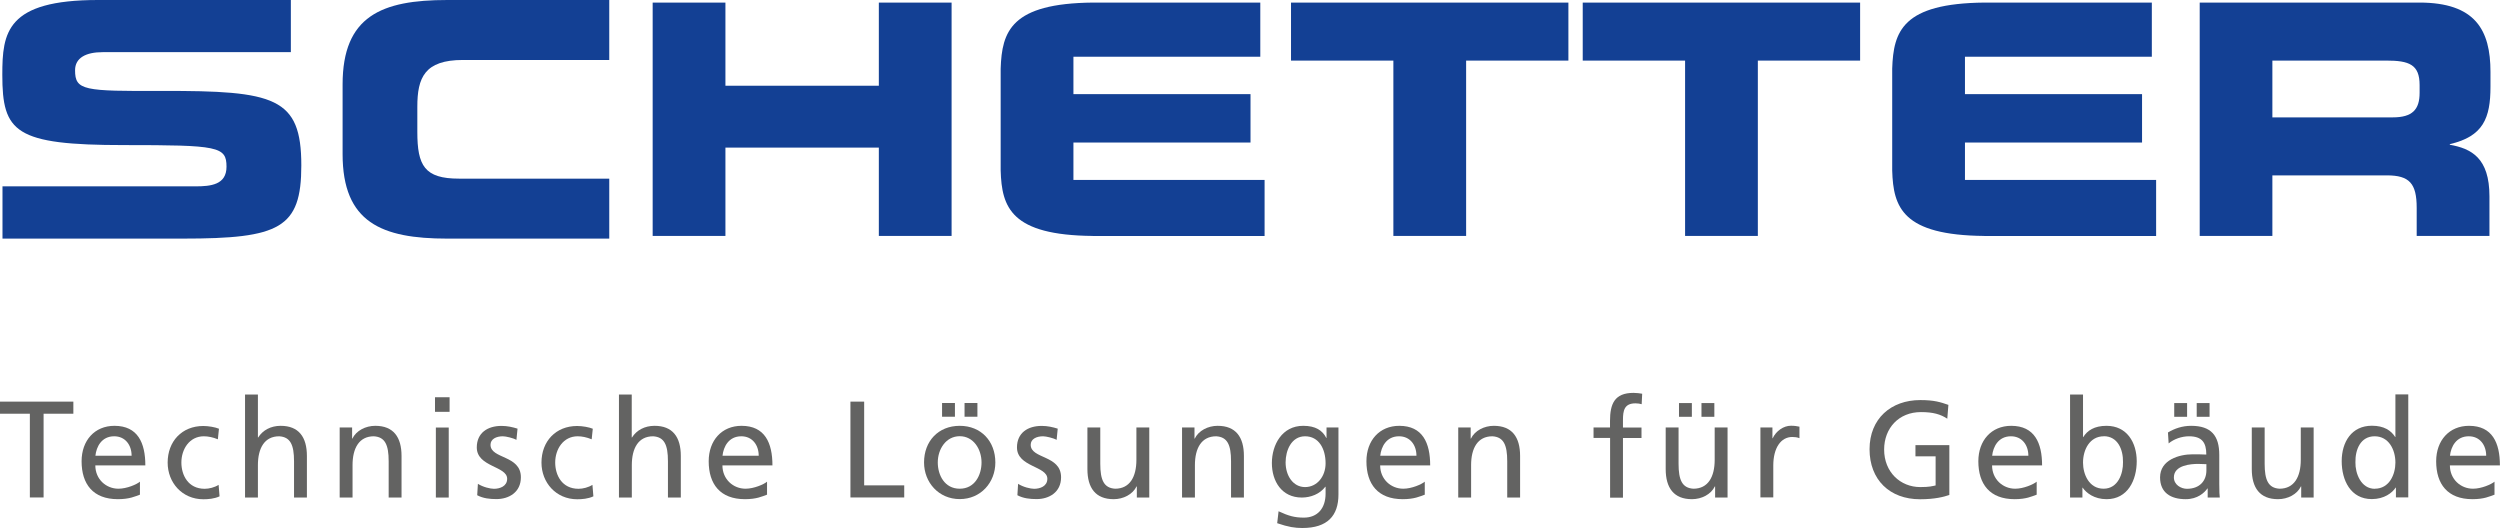
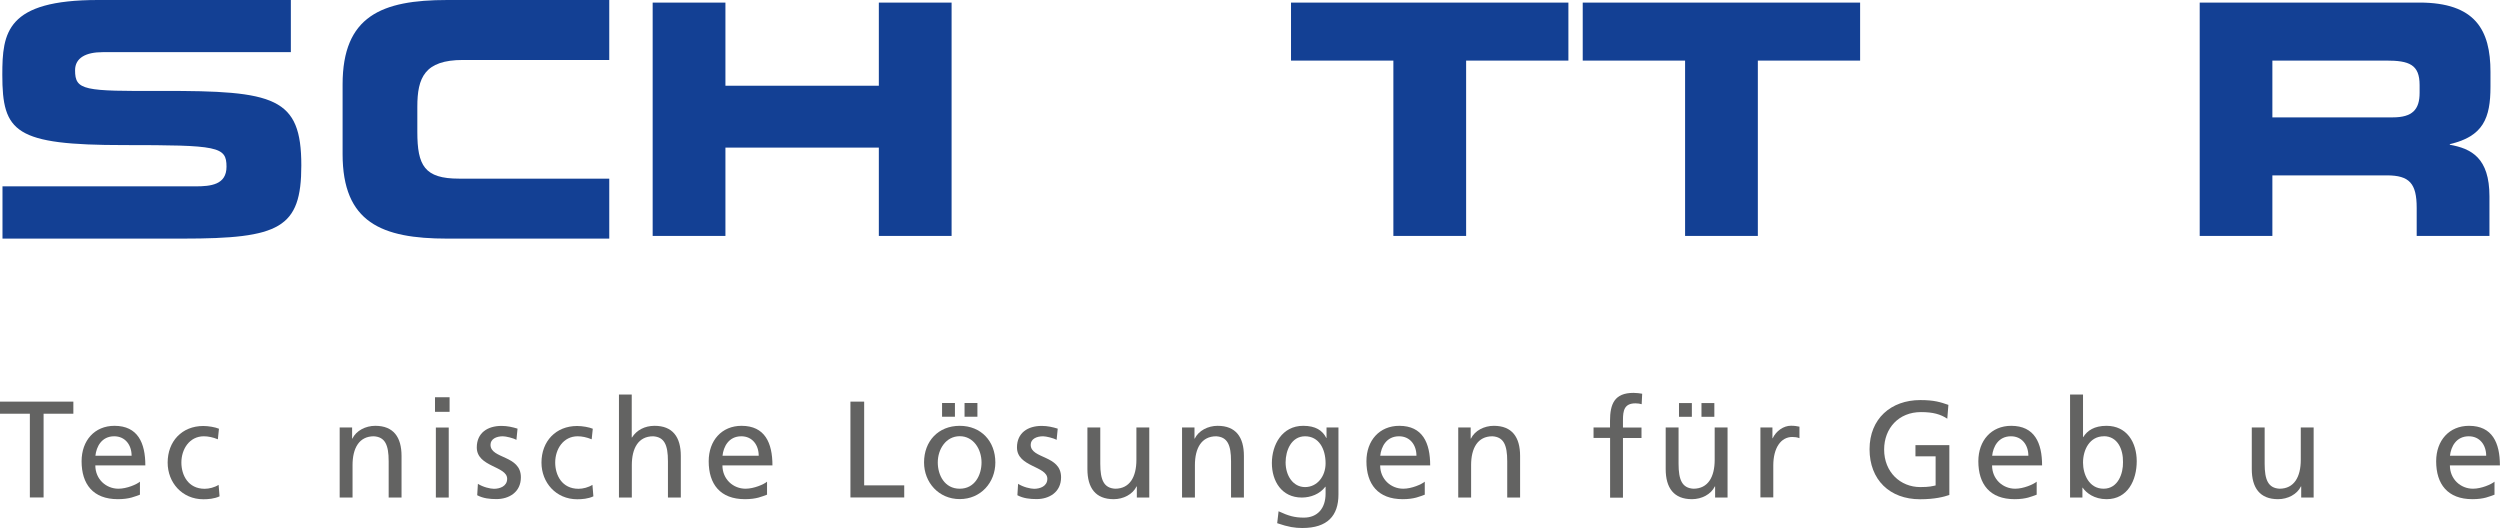
<svg xmlns="http://www.w3.org/2000/svg" id="a" data-name="Ebene 1" viewBox="0 0 291.38 61.54">
  <defs>
    <style>      .l {        fill: #636362;      }      .l, .m {        stroke-width: 0px;      }      .m {        fill: #134094;      }    </style>
  </defs>
  <g id="b" data-name="g10">
    <g id="c" data-name="g12">
      <path id="d" data-name="path14" class="m" d="m76.07,27.5h8.48v-10.3h17.88v10.3h8.48V.3h-8.48v9.69h-17.88V.3h-8.48v27.2" />
-       <path id="e" data-name="path16" class="m" d="m127.36,27.5c-9.51-.09-10.61-3.31-10.73-7.63V8c.14-4.35,1.21-7.61,10.76-7.7h19.5v6.31h-21.78v4.36h20.64v5.64h-20.64v4.36h22.28v6.54h-20.04" />
      <path id="f" data-name="path18" class="m" d="m150.48,7.06h11.92v20.44h8.48V7.06h11.92V.3h-32.33v6.76" />
      <path id="g" data-name="path20" class="m" d="m184.48,7.06h11.92v20.44h8.48V7.06h11.92V.3h-32.33v6.76" />
      <path id="h" data-name="path22" class="m" d="m264.85,7.06h13.26c2.68,0,3.9.45,3.9,2.86v.9c0,1.95-.84,2.86-3.13,2.86h-14.03v-6.61Zm-8.48,20.44h8.48v-7.06h13.34c2.64,0,3.48.94,3.48,3.79v3.27h8.48v-4.62c0-4.47-2.1-5.56-4.62-6.01v-.07c3.9-.9,4.74-3.04,4.74-6.69v-1.73c0-4.88-1.76-8.08-8.29-8.08h-25.6v27.2" />
      <path id="i" data-name="path24" class="m" d="m33.9,0v6.08H11.96c-1.91,0-3.21.64-3.21,2.11,0,2.37,1.03,2.44,10.13,2.41,13.18-.04,16.24.75,16.24,8.68,0,7.33-2.52,8.53-13.8,8.53H.29s0-6.09,0-6.09h22.48c1.8,0,3.63-.18,3.63-2.29,0-2.37-.99-2.52-11.92-2.52C1.72,16.91.27,15.41.27,8.72.27,3.79.73,0,11.43,0h22.47" />
      <path id="j" data-name="path26" class="m" d="m71.01,0v6.99h-17.06c-4.47,0-5.31,2.07-5.31,5.45v2.93c0,3.94.84,5.45,4.85,5.45h17.52v6.99h-18.89c-7.64,0-12.19-1.88-12.19-9.85v-8.12c0-7.97,4.55-9.84,12.19-9.84h18.89" />
-       <path id="k" data-name="path28" class="m" d="m231.27,27.5c-9.51-.09-10.61-3.31-10.73-7.63V8c.14-4.35,1.2-7.61,10.76-7.7h19.5v6.31h-21.78v4.36h20.64v5.64h-20.64v4.36h22.28v6.54h-20.04" />
    </g>
  </g>
  <g>
    <path class="l" d="m3.47,48.22H0v-1.41h8.55v1.41h-3.47v9.76h-1.6v-9.76Z" />
    <path class="l" d="m16.32,57.65c-.58.21-1.23.53-2.58.53-2.9,0-4.23-1.76-4.23-4.42,0-2.42,1.52-4.13,3.83-4.13,2.72,0,3.6,1.99,3.6,4.61h-5.83c0,1.62,1.26,2.72,2.69,2.72.99,0,2.15-.51,2.51-.82v1.5Zm-.98-4.53c0-1.25-.74-2.27-2.03-2.27-1.47,0-2.08,1.22-2.19,2.27h4.23Z" />
    <path class="l" d="m25.39,51.2c-.58-.24-1.15-.35-1.63-.35-1.68,0-2.62,1.5-2.62,3.06,0,1.46.78,3.06,2.72,3.06.51,0,1.15-.16,1.62-.46l.11,1.34c-.62.29-1.34.34-1.89.34-2.47,0-4.16-1.94-4.16-4.27,0-2.48,1.66-4.27,4.16-4.27.61,0,1.39.14,1.82.32l-.13,1.25Z" />
-     <path class="l" d="m28.56,45.98h1.5v5.01h.03c.54-.86,1.49-1.36,2.62-1.36,2.11,0,3.06,1.31,3.06,3.51v4.85h-1.5v-4.23c0-1.91-.42-2.83-1.73-2.91-1.71,0-2.48,1.38-2.48,3.36v3.78h-1.5v-12Z" />
    <path class="l" d="m39.58,49.82h1.46v1.3h.03c.45-.93,1.54-1.49,2.67-1.49,2.11,0,3.06,1.31,3.06,3.51v4.85h-1.5v-4.23c0-1.91-.42-2.83-1.73-2.91-1.71,0-2.48,1.38-2.48,3.36v3.78h-1.5v-8.16Z" />
    <path class="l" d="m52.4,48h-1.7v-1.7h1.7v1.7Zm-1.6,1.83h1.5v8.16h-1.5v-8.16Z" />
    <path class="l" d="m55.7,56.39c.59.38,1.44.58,1.87.58.69,0,1.54-.29,1.54-1.17,0-1.49-3.54-1.36-3.54-3.65,0-1.7,1.26-2.51,2.88-2.51.7,0,1.28.14,1.87.32l-.13,1.31c-.34-.21-1.23-.42-1.58-.42-.77,0-1.44.32-1.44.99,0,1.67,3.54,1.18,3.54,3.79,0,1.74-1.39,2.54-2.85,2.54-.77,0-1.55-.08-2.24-.45l.08-1.34Z" />
    <path class="l" d="m68.96,51.2c-.58-.24-1.15-.35-1.63-.35-1.68,0-2.62,1.5-2.62,3.06,0,1.46.78,3.06,2.72,3.06.51,0,1.15-.16,1.62-.46l.11,1.34c-.62.29-1.34.34-1.89.34-2.46,0-4.16-1.94-4.16-4.27,0-2.48,1.66-4.27,4.16-4.27.61,0,1.39.14,1.82.32l-.13,1.25Z" />
    <path class="l" d="m72.13,45.98h1.5v5.01h.03c.54-.86,1.49-1.36,2.63-1.36,2.11,0,3.06,1.31,3.06,3.51v4.85h-1.5v-4.23c0-1.91-.42-2.83-1.73-2.91-1.71,0-2.48,1.38-2.48,3.36v3.78h-1.5v-12Z" />
    <path class="l" d="m89.41,57.65c-.58.21-1.23.53-2.58.53-2.9,0-4.23-1.76-4.23-4.42,0-2.42,1.52-4.13,3.83-4.13,2.72,0,3.6,1.99,3.6,4.61h-5.83c0,1.62,1.26,2.72,2.69,2.72.99,0,2.15-.51,2.51-.82v1.5Zm-.98-4.53c0-1.25-.74-2.27-2.03-2.27-1.47,0-2.08,1.22-2.19,2.27h4.23Z" />
    <path class="l" d="m99.12,46.81h1.6v9.76h4.67v1.41h-6.27v-11.17Z" />
    <path class="l" d="m111.86,49.63c2.48,0,4.15,1.79,4.15,4.27,0,2.34-1.7,4.27-4.15,4.27s-4.16-1.94-4.16-4.27c0-2.48,1.66-4.27,4.16-4.27Zm0,7.33c1.76,0,2.54-1.6,2.54-3.06,0-1.55-.94-3.06-2.54-3.06s-2.56,1.5-2.56,3.06c0,1.46.78,3.06,2.56,3.06Zm-2.06-9.99h1.5v1.6h-1.5v-1.6Zm2.62,0h1.5v1.6h-1.5v-1.6Z" />
    <path class="l" d="m118.66,56.39c.59.38,1.44.58,1.87.58.69,0,1.54-.29,1.54-1.17,0-1.49-3.54-1.36-3.54-3.65,0-1.7,1.26-2.51,2.88-2.51.7,0,1.28.14,1.87.32l-.13,1.31c-.34-.21-1.23-.42-1.58-.42-.77,0-1.44.32-1.44.99,0,1.67,3.54,1.18,3.54,3.79,0,1.74-1.39,2.54-2.85,2.54-.77,0-1.55-.08-2.24-.45l.08-1.34Z" />
    <path class="l" d="m133.96,57.99h-1.46v-1.3h-.03c-.45.93-1.54,1.49-2.67,1.49-2.11,0-3.06-1.31-3.06-3.51v-4.85h1.5v4.23c0,1.9.42,2.83,1.73,2.91,1.71,0,2.48-1.38,2.48-3.36v-3.78h1.5v8.16Z" />
    <path class="l" d="m137.76,49.82h1.46v1.3h.03c.45-.93,1.54-1.49,2.67-1.49,2.11,0,3.06,1.31,3.06,3.51v4.85h-1.5v-4.23c0-1.91-.42-2.83-1.73-2.91-1.71,0-2.48,1.38-2.48,3.36v3.78h-1.5v-8.16Z" />
    <path class="l" d="m156,57.63c0,2.48-1.28,3.91-4.21,3.91-.86,0-1.62-.11-2.93-.56l.16-1.39c1.15.53,1.84.74,2.95.74,1.58,0,2.53-1.07,2.53-2.8v-.8h-.03c-.64.85-1.7,1.26-2.74,1.26-2.34,0-3.49-1.9-3.49-4.02s1.18-4.34,3.65-4.34c1.44,0,2.24.53,2.69,1.41h.03v-1.22h1.39v7.81Zm-1.5-3.63c0-1.7-.79-3.15-2.39-3.15s-2.27,1.65-2.27,3.04c0,1.54.86,2.88,2.27,2.88s2.39-1.25,2.39-2.77Z" />
    <path class="l" d="m166.07,57.65c-.58.21-1.23.53-2.58.53-2.9,0-4.23-1.76-4.23-4.42,0-2.42,1.52-4.13,3.83-4.13,2.72,0,3.6,1.99,3.6,4.61h-5.83c0,1.62,1.26,2.72,2.69,2.72.99,0,2.14-.51,2.51-.82v1.5Zm-.98-4.53c0-1.25-.74-2.27-2.03-2.27-1.47,0-2.08,1.22-2.19,2.27h4.23Z" />
    <path class="l" d="m169.95,49.82h1.46v1.3h.03c.45-.93,1.54-1.49,2.67-1.49,2.11,0,3.06,1.31,3.06,3.51v4.85h-1.5v-4.23c0-1.91-.42-2.83-1.73-2.91-1.71,0-2.48,1.38-2.48,3.36v3.78h-1.5v-8.16Z" />
    <path class="l" d="m187.65,51.04h-1.92v-1.22h1.92v-.75c0-1.98.51-3.28,2.74-3.28.38,0,.7.05,1.01.1l-.06,1.22c-.18-.06-.46-.1-.72-.1-1.3,0-1.46.83-1.46,1.94v.88h2.16v1.22h-2.16v6.95h-1.5v-6.95Z" />
    <path class="l" d="m201.36,57.99h-1.46v-1.3h-.03c-.45.93-1.54,1.49-2.67,1.49-2.11,0-3.06-1.31-3.06-3.51v-4.85h1.5v4.23c0,1.9.42,2.83,1.73,2.91,1.71,0,2.48-1.38,2.48-3.36v-3.78h1.5v8.16Zm-5.67-11.01h1.5v1.6h-1.5v-1.6Zm2.62,0h1.5v1.6h-1.5v-1.6Z" />
    <path class="l" d="m205.17,49.82h1.41v1.26h.03c.4-.85,1.26-1.46,2.13-1.46.45,0,.67.05.99.11v1.34c-.27-.11-.58-.14-.83-.14-1.34,0-2.22,1.28-2.22,3.33v3.71h-1.5v-8.16Z" />
    <path class="l" d="m226.96,48.8c-.78-.51-1.63-.77-3.07-.77-2.58,0-4.29,1.87-4.29,4.37,0,2.62,1.89,4.37,4.21,4.37,1.1,0,1.39-.11,1.79-.19v-3.39h-2.35v-1.31h3.95v5.81c-.61.21-1.67.5-3.41.5-3.54,0-5.89-2.27-5.89-5.83s2.5-5.73,5.91-5.73c1.63,0,2.35.24,3.28.56l-.13,1.62Z" />
    <path class="l" d="m237.39,57.65c-.58.21-1.23.53-2.58.53-2.9,0-4.23-1.76-4.23-4.42,0-2.42,1.52-4.13,3.83-4.13,2.72,0,3.6,1.99,3.6,4.61h-5.83c0,1.62,1.26,2.72,2.69,2.72.99,0,2.14-.51,2.51-.82v1.5Zm-.98-4.53c0-1.25-.74-2.27-2.03-2.27-1.47,0-2.08,1.22-2.19,2.27h4.23Z" />
    <path class="l" d="m241.28,45.98h1.5v4.96h.03c.46-.75,1.28-1.31,2.71-1.31,2.37,0,3.52,1.94,3.52,4.13s-1.04,4.42-3.51,4.42c-1.46,0-2.38-.74-2.79-1.34h-.03v1.15h-1.44v-12Zm3.92,4.87c-1.63,0-2.42,1.55-2.42,3.07,0,1.36.7,3.04,2.4,3.04s2.29-1.81,2.26-3.09c.03-1.47-.61-3.03-2.24-3.03Z" />
-     <path class="l" d="m252.69,50.4c.75-.45,1.65-.77,2.69-.77,2.34,0,3.28,1.15,3.28,3.38v3.38c0,.93.03,1.36.06,1.6h-1.41v-1.06h-.03c-.35.5-1.15,1.25-2.53,1.25-1.76,0-2.99-.77-2.99-2.54,0-2.05,2.24-2.69,3.79-2.69.59,0,1.01,0,1.6.03,0-1.41-.51-2.13-2.02-2.13-.85,0-1.76.32-2.37.83l-.08-1.28Zm4.47,3.7c-.32,0-.64-.03-.96-.03-.82,0-2.83.13-2.83,1.57,0,.86.83,1.33,1.52,1.33,1.49,0,2.27-.93,2.27-2.14v-.72Zm-3.75-7.12h1.5v1.6h-1.5v-1.6Zm2.62,0h1.5v1.6h-1.5v-1.6Z" />
    <path class="l" d="m269.67,57.99h-1.46v-1.3h-.03c-.45.93-1.54,1.49-2.67,1.49-2.11,0-3.06-1.31-3.06-3.51v-4.85h1.5v4.23c0,1.9.42,2.83,1.73,2.91,1.71,0,2.48-1.38,2.48-3.36v-3.78h1.5v8.16Z" />
-     <path class="l" d="m279.25,56.83h-.03c-.4.61-1.33,1.34-2.78,1.34-2.47,0-3.51-2.19-3.51-4.42s1.15-4.13,3.52-4.13c1.42,0,2.24.56,2.71,1.31h.03v-4.96h1.5v12h-1.44v-1.15Zm-2.46.13c1.7,0,2.4-1.68,2.4-3.04,0-1.52-.78-3.07-2.42-3.07s-2.27,1.54-2.24,3.03c-.03,1.28.64,3.09,2.26,3.09Z" />
    <path class="l" d="m290.75,57.65c-.58.21-1.23.53-2.58.53-2.9,0-4.23-1.76-4.23-4.42,0-2.42,1.52-4.13,3.83-4.13,2.72,0,3.6,1.99,3.6,4.61h-5.83c0,1.62,1.26,2.72,2.69,2.72.99,0,2.14-.51,2.51-.82v1.5Zm-.98-4.53c0-1.25-.74-2.27-2.03-2.27-1.47,0-2.08,1.22-2.19,2.27h4.23Z" />
  </g>
</svg>